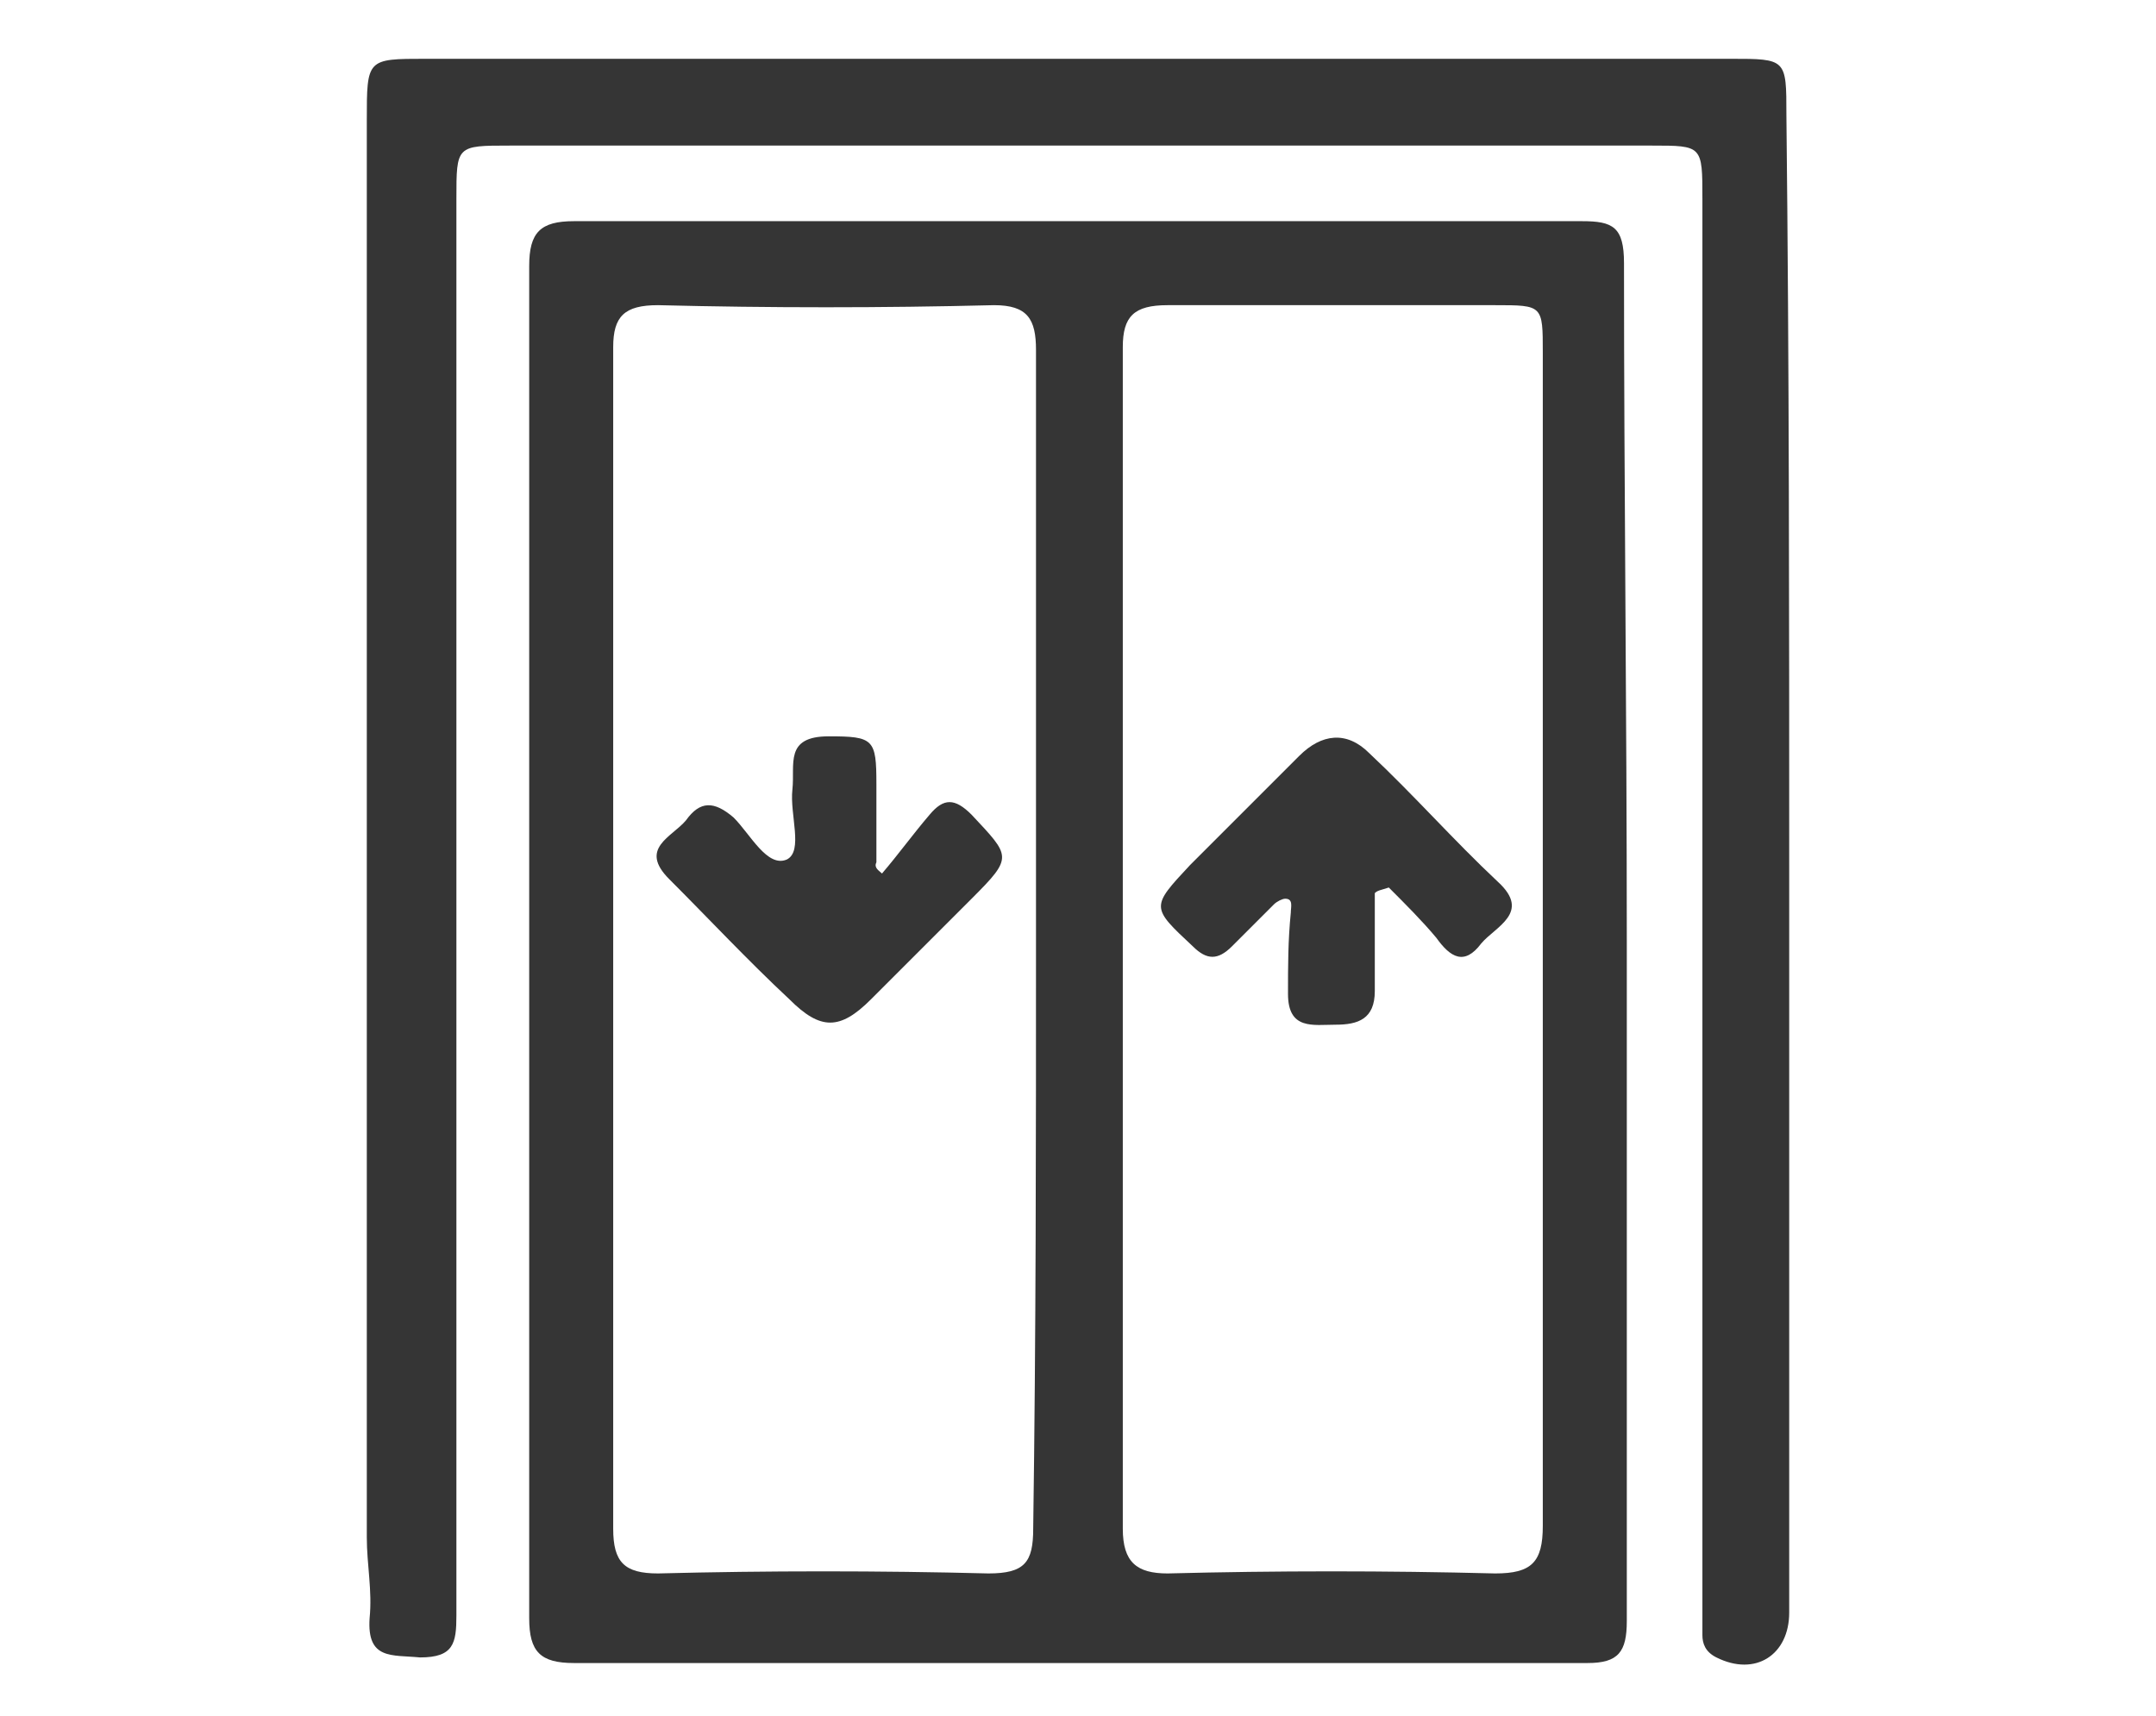
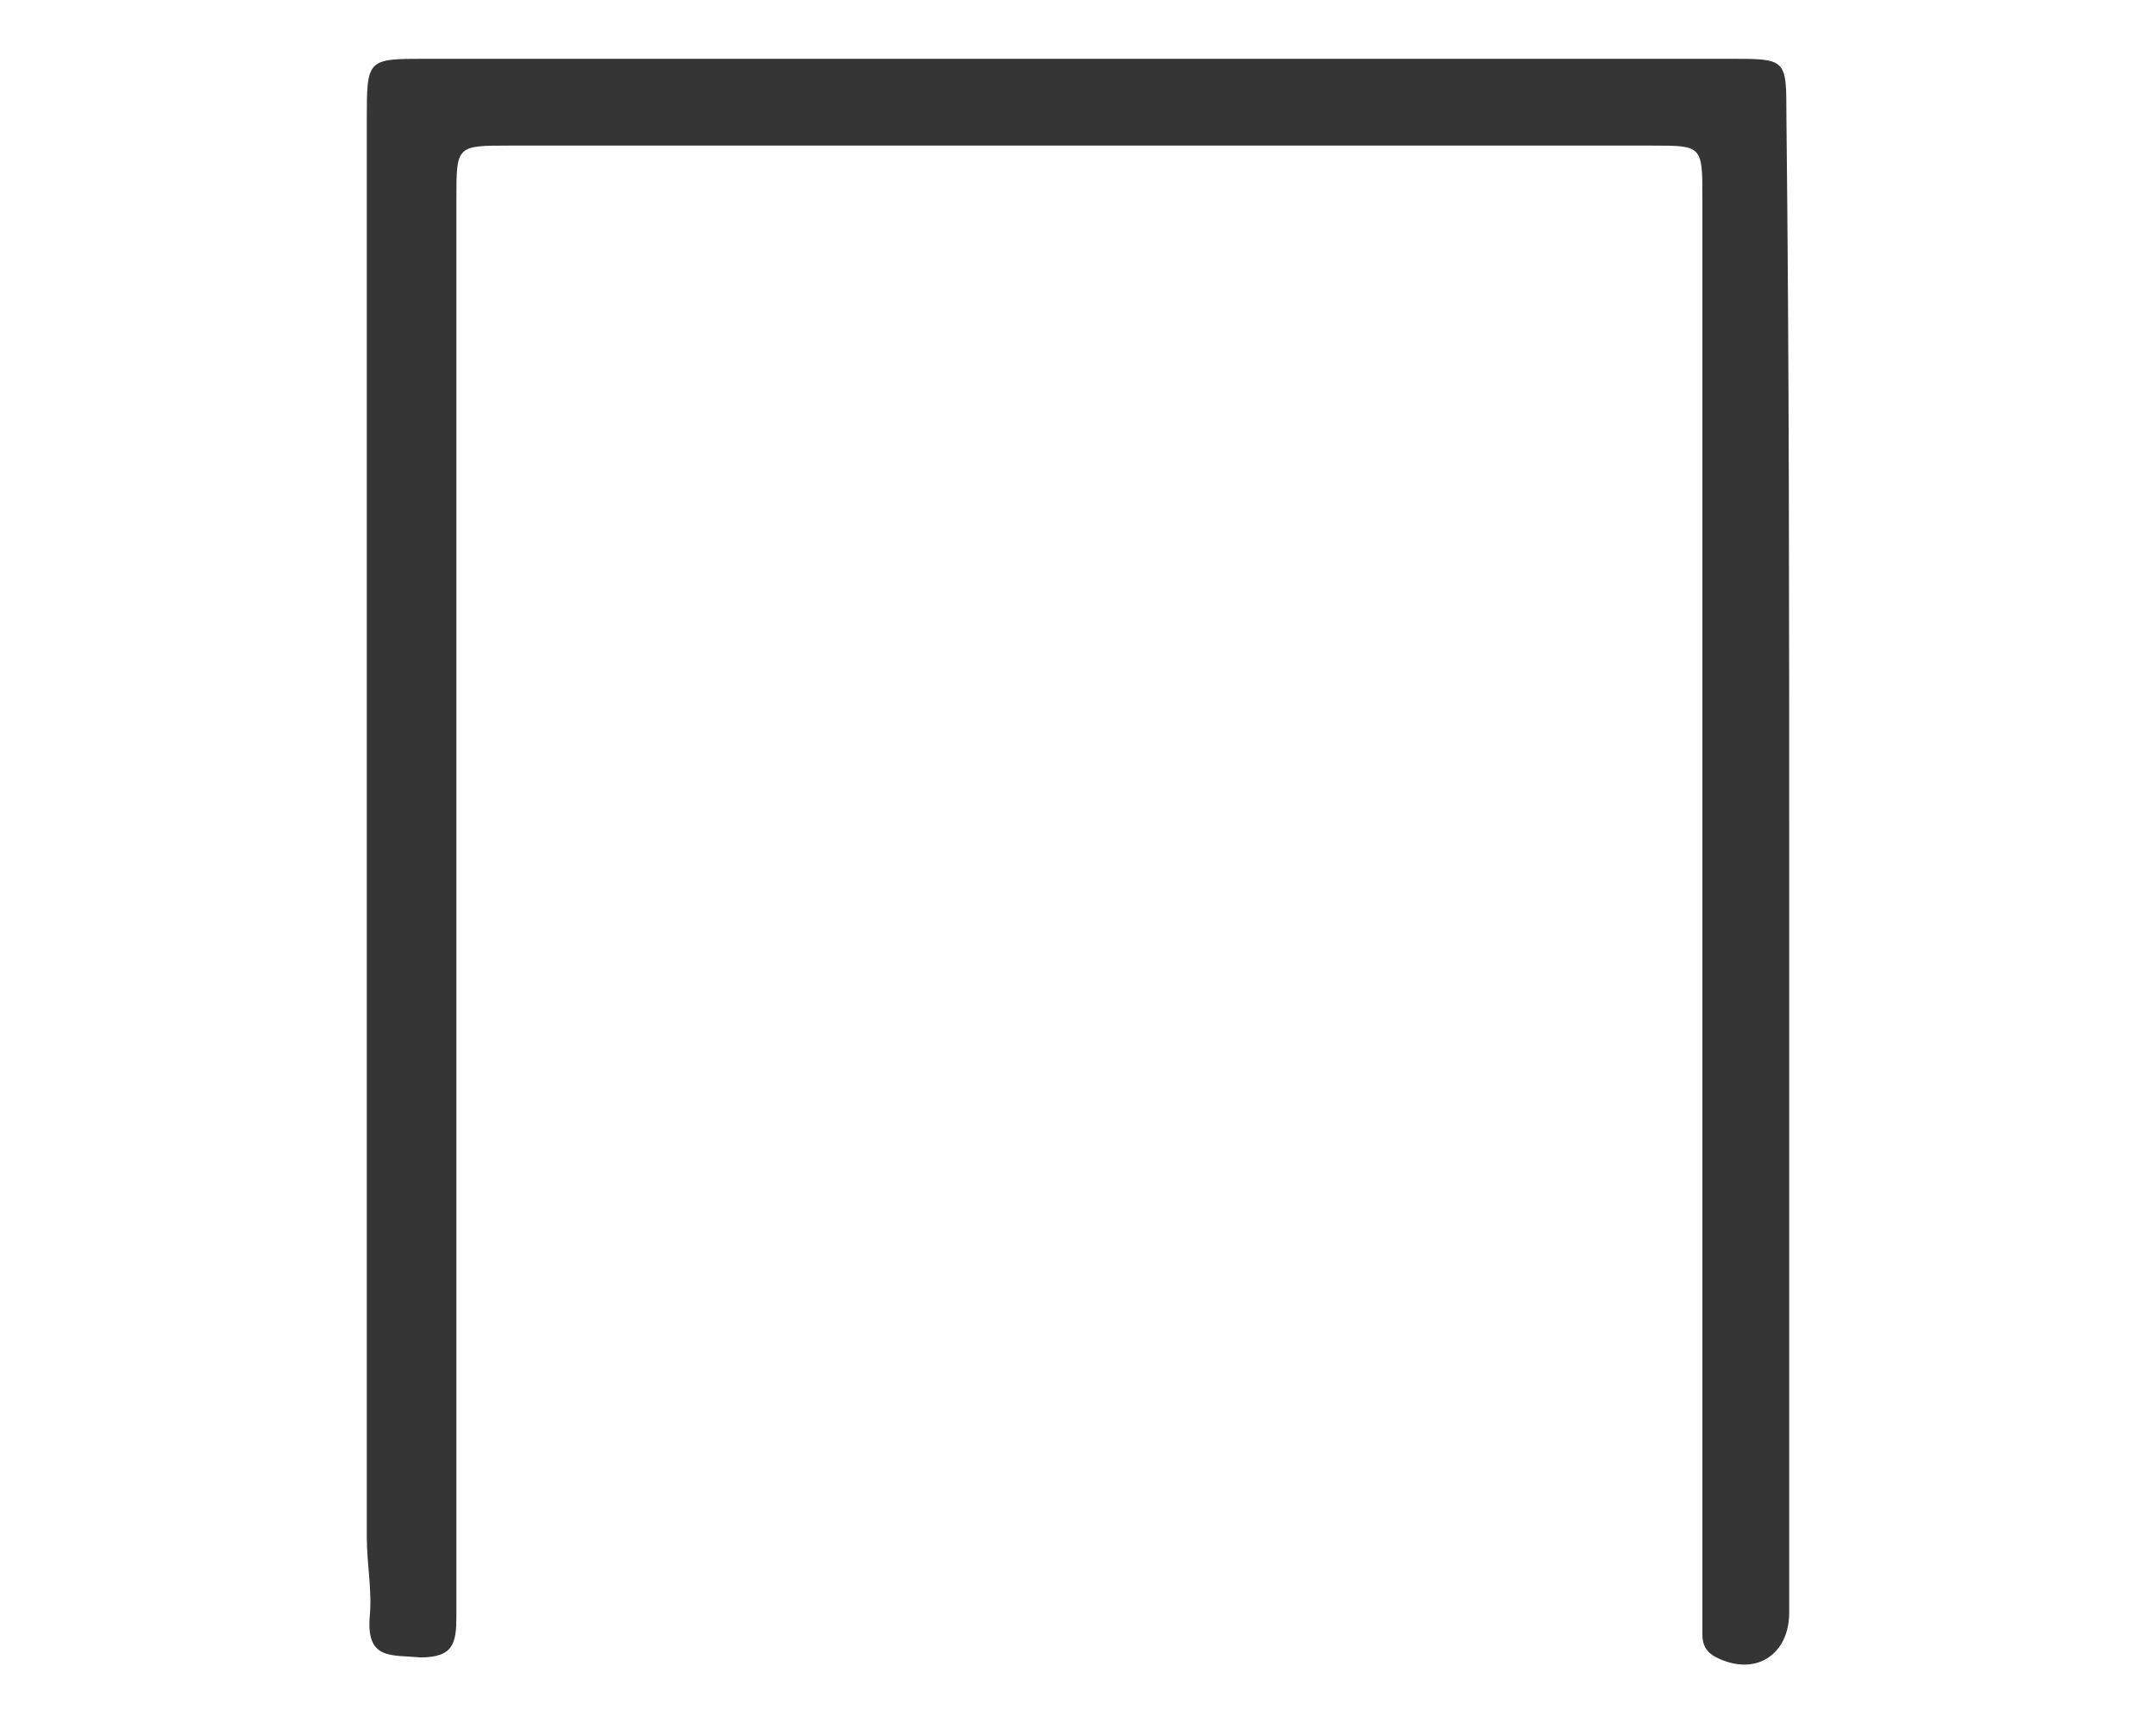
<svg xmlns="http://www.w3.org/2000/svg" version="1.1" id="Capa_1" x="0px" y="0px" viewBox="0 0 77 61.3" style="enable-background:new 0 0 77 61.3;" xml:space="preserve">
  <style type="text/css">
	.st0{fill:#353535;}
</style>
  <g>
-     <path class="st0" d="M58.1,33.6c0,8.1,0,16.2,0,24.3c0,1.1-0.3,1.5-1.4,1.5c-12.1,0-24.1,0-36.2,0c-1.2,0-1.6-0.4-1.6-1.6   c0-16.1,0-32.2,0-48.3c0-1.2,0.4-1.6,1.6-1.6c12,0,24,0,36,0c1.1,0,1.5,0.2,1.5,1.5C58,17.4,58.1,25.5,58.1,33.6   C58.1,33.6,58.1,33.6,58.1,33.6z M37,33.7c0-7.1,0-14.1,0-21.2c0-1.1-0.3-1.6-1.5-1.6c-4,0.1-8,0.1-12,0c-1.2,0-1.6,0.4-1.6,1.5   c0,14.1,0,28.1,0,42.2c0,1.2,0.4,1.6,1.6,1.6c3.9-0.1,7.9-0.1,11.8,0c1.3,0,1.6-0.4,1.6-1.6C37,47.7,37,40.7,37,33.7z M55.1,33.6   c0-7,0-14,0-21c0-1.7,0-1.7-1.7-1.7c-3.9,0-7.8,0-11.7,0c-1.2,0-1.6,0.4-1.6,1.5c0,14.1,0,28.1,0,42.2c0,1.2,0.5,1.6,1.6,1.6   c3.9-0.1,7.8-0.1,11.7,0c1.3,0,1.7-0.4,1.7-1.7C55.1,47.6,55.1,40.6,55.1,33.6z" />
    <path class="st0" d="M63.9,30.9c0,8.9,0,17.8,0,26.7c0,1.5-1.2,2.3-2.6,1.6c-0.4-0.2-0.5-0.5-0.5-0.8c0-0.6,0-1.1,0-1.7   c0-16.5,0-33,0-49.6c0-1.9,0-1.9-1.8-1.9c-13.6,0-27.2,0-40.8,0c-1.9,0-1.9,0-1.9,1.9c0,16.9,0,33.7,0,50.6c0,1-0.1,1.5-1.3,1.5   c-1-0.1-1.9,0.1-1.8-1.4c0.1-1-0.1-1.9-0.1-2.9c0-16.9,0-33.7,0-50.6c0-2.2,0-2.2,2.1-2.2c15.5,0,31.1,0,46.6,0c2,0,2,0,2,2   C63.9,13.1,63.9,22,63.9,30.9z" />
-     <path class="st0" d="M31.5,31.2c0.6-0.7,1.1-1.4,1.7-2.1c0.5-0.6,0.9-0.6,1.5,0c1.4,1.5,1.5,1.5,0,3c-1.2,1.2-2.4,2.4-3.6,3.6   c-1.1,1.1-1.8,1.1-2.9,0c-1.5-1.4-2.9-2.9-4.3-4.3c-1.1-1.1,0.1-1.5,0.6-2.1c0.5-0.7,1-0.7,1.7-0.1c0.6,0.6,1.2,1.8,1.9,1.5   c0.6-0.3,0.1-1.6,0.2-2.5c0.1-0.9-0.3-1.9,1.3-1.9c1.6,0,1.7,0.1,1.7,1.7c0,0.9,0,1.8,0,2.8C31.2,31,31.4,31.1,31.5,31.2z" />
-     <path class="st0" d="M49.1,31.9c0,1.2,0,2.3,0,3.5c0,1-0.6,1.2-1.4,1.2c-0.8,0-1.7,0.2-1.7-1.1c0-1,0-1.9,0.1-2.9   c0-0.2,0.1-0.5-0.2-0.5c-0.1,0-0.3,0.1-0.4,0.2c-0.5,0.5-1,1-1.5,1.5c-0.5,0.5-0.9,0.5-1.4,0c-1.5-1.4-1.5-1.4-0.1-2.9   c1.3-1.3,2.6-2.6,3.9-3.9c0.8-0.8,1.7-0.9,2.5-0.1c1.6,1.5,3,3.1,4.6,4.6c1.2,1.1-0.1,1.6-0.6,2.2c-0.6,0.8-1.1,0.5-1.6-0.2   c-0.5-0.6-1.1-1.2-1.7-1.8C49.3,31.8,49.2,31.8,49.1,31.9z" />
  </g>
</svg>